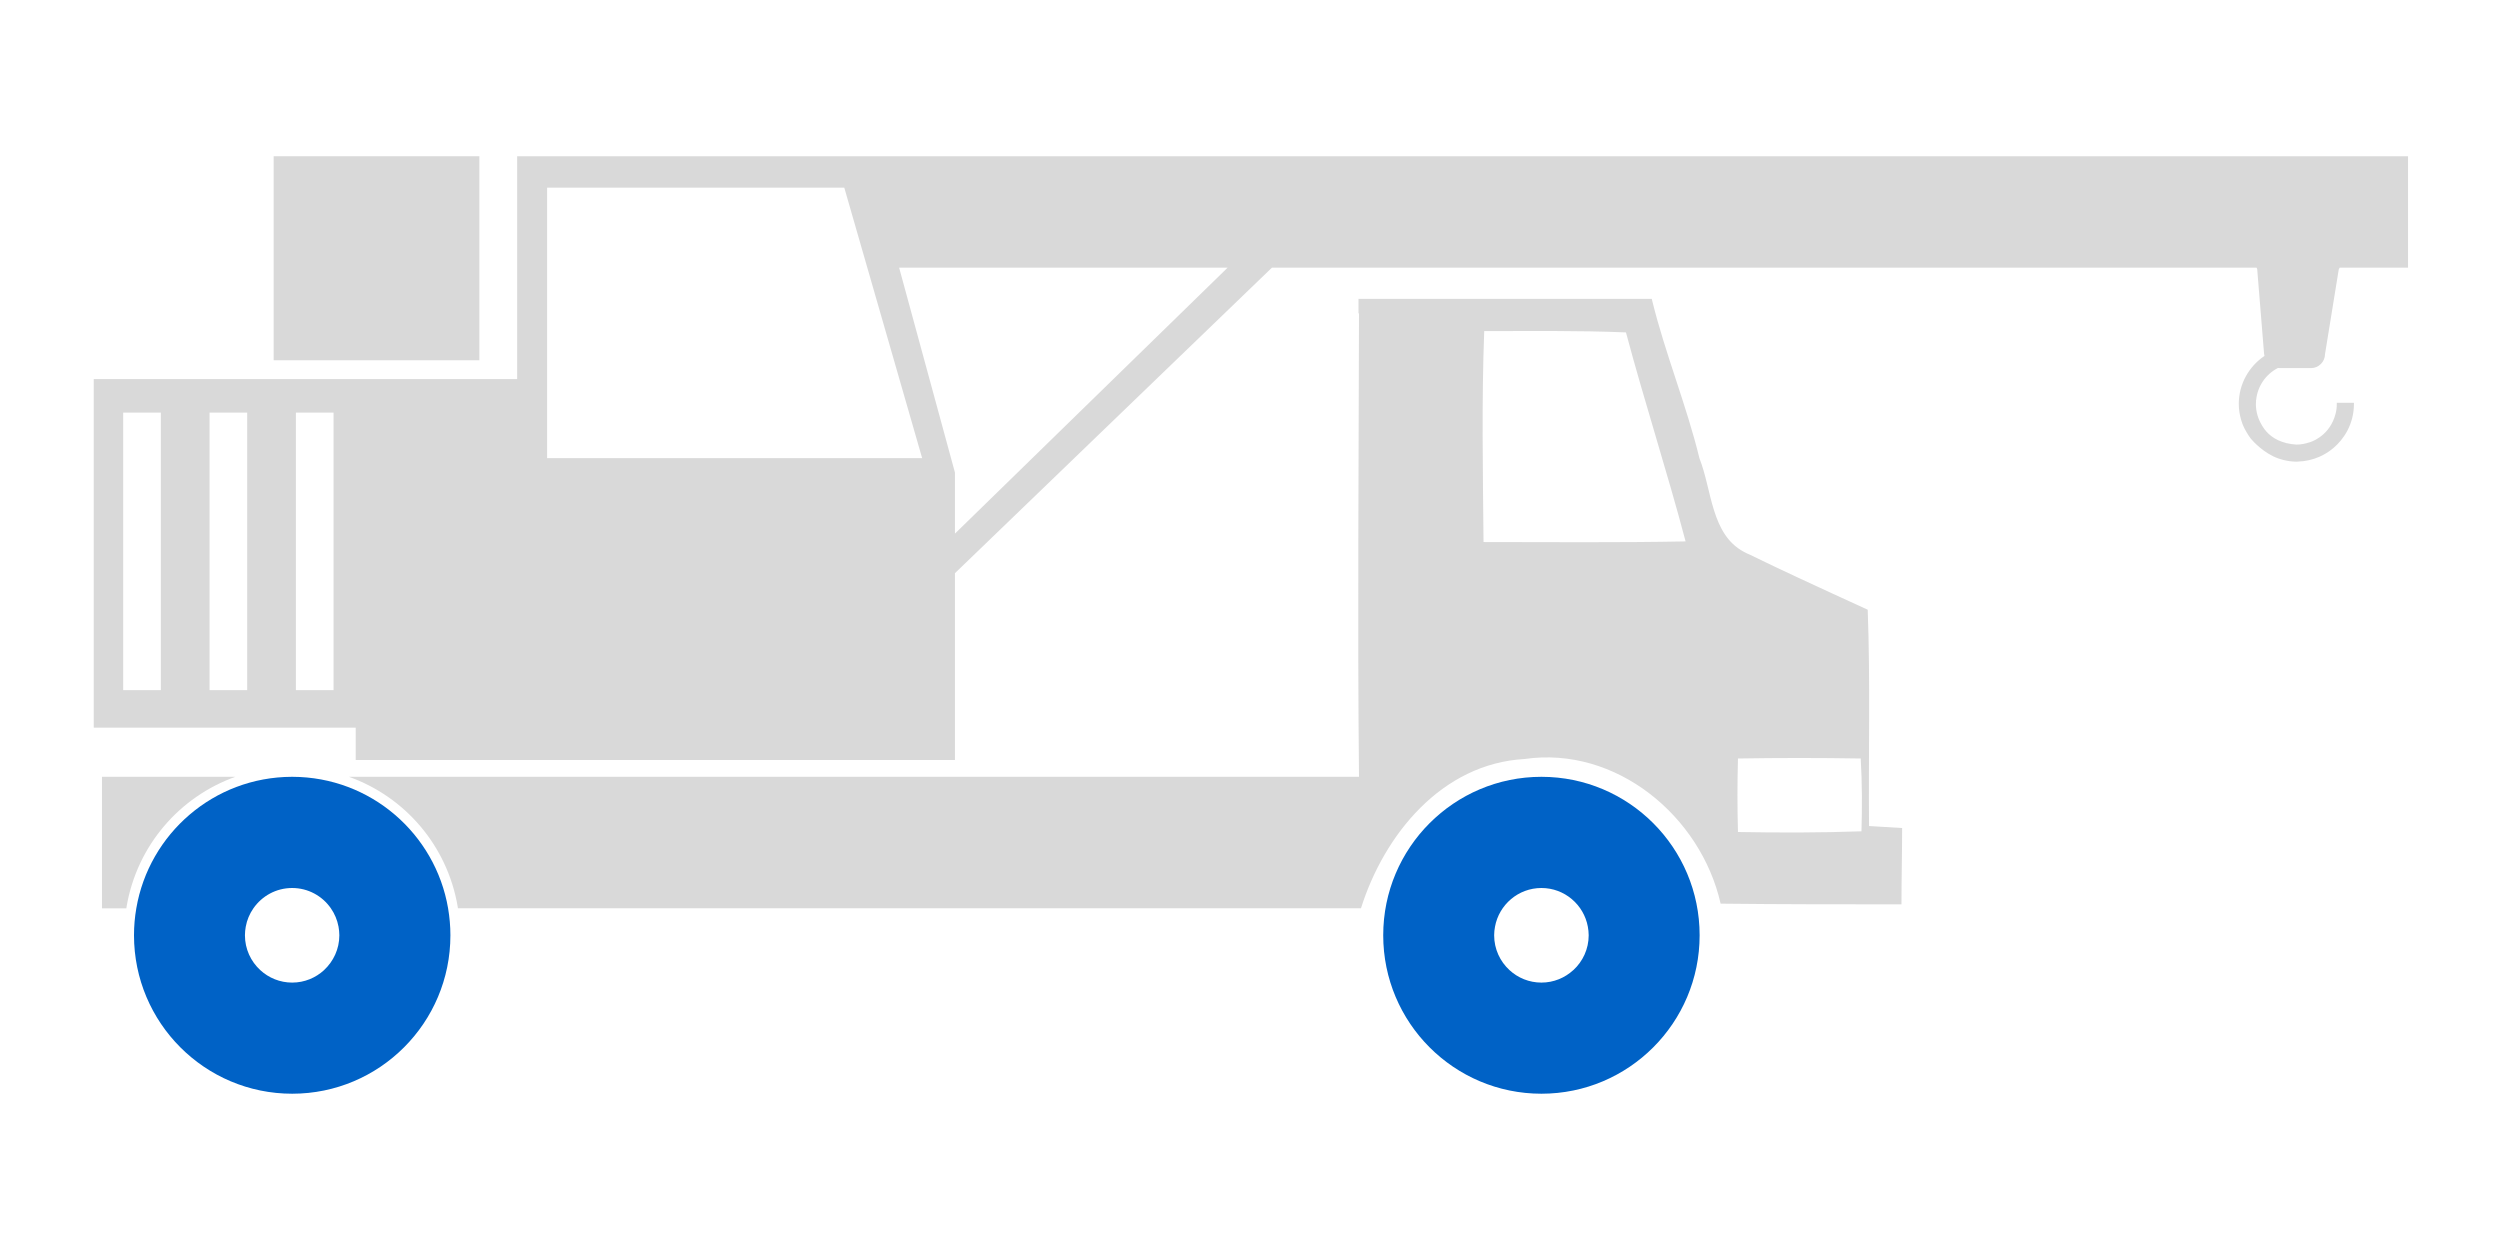
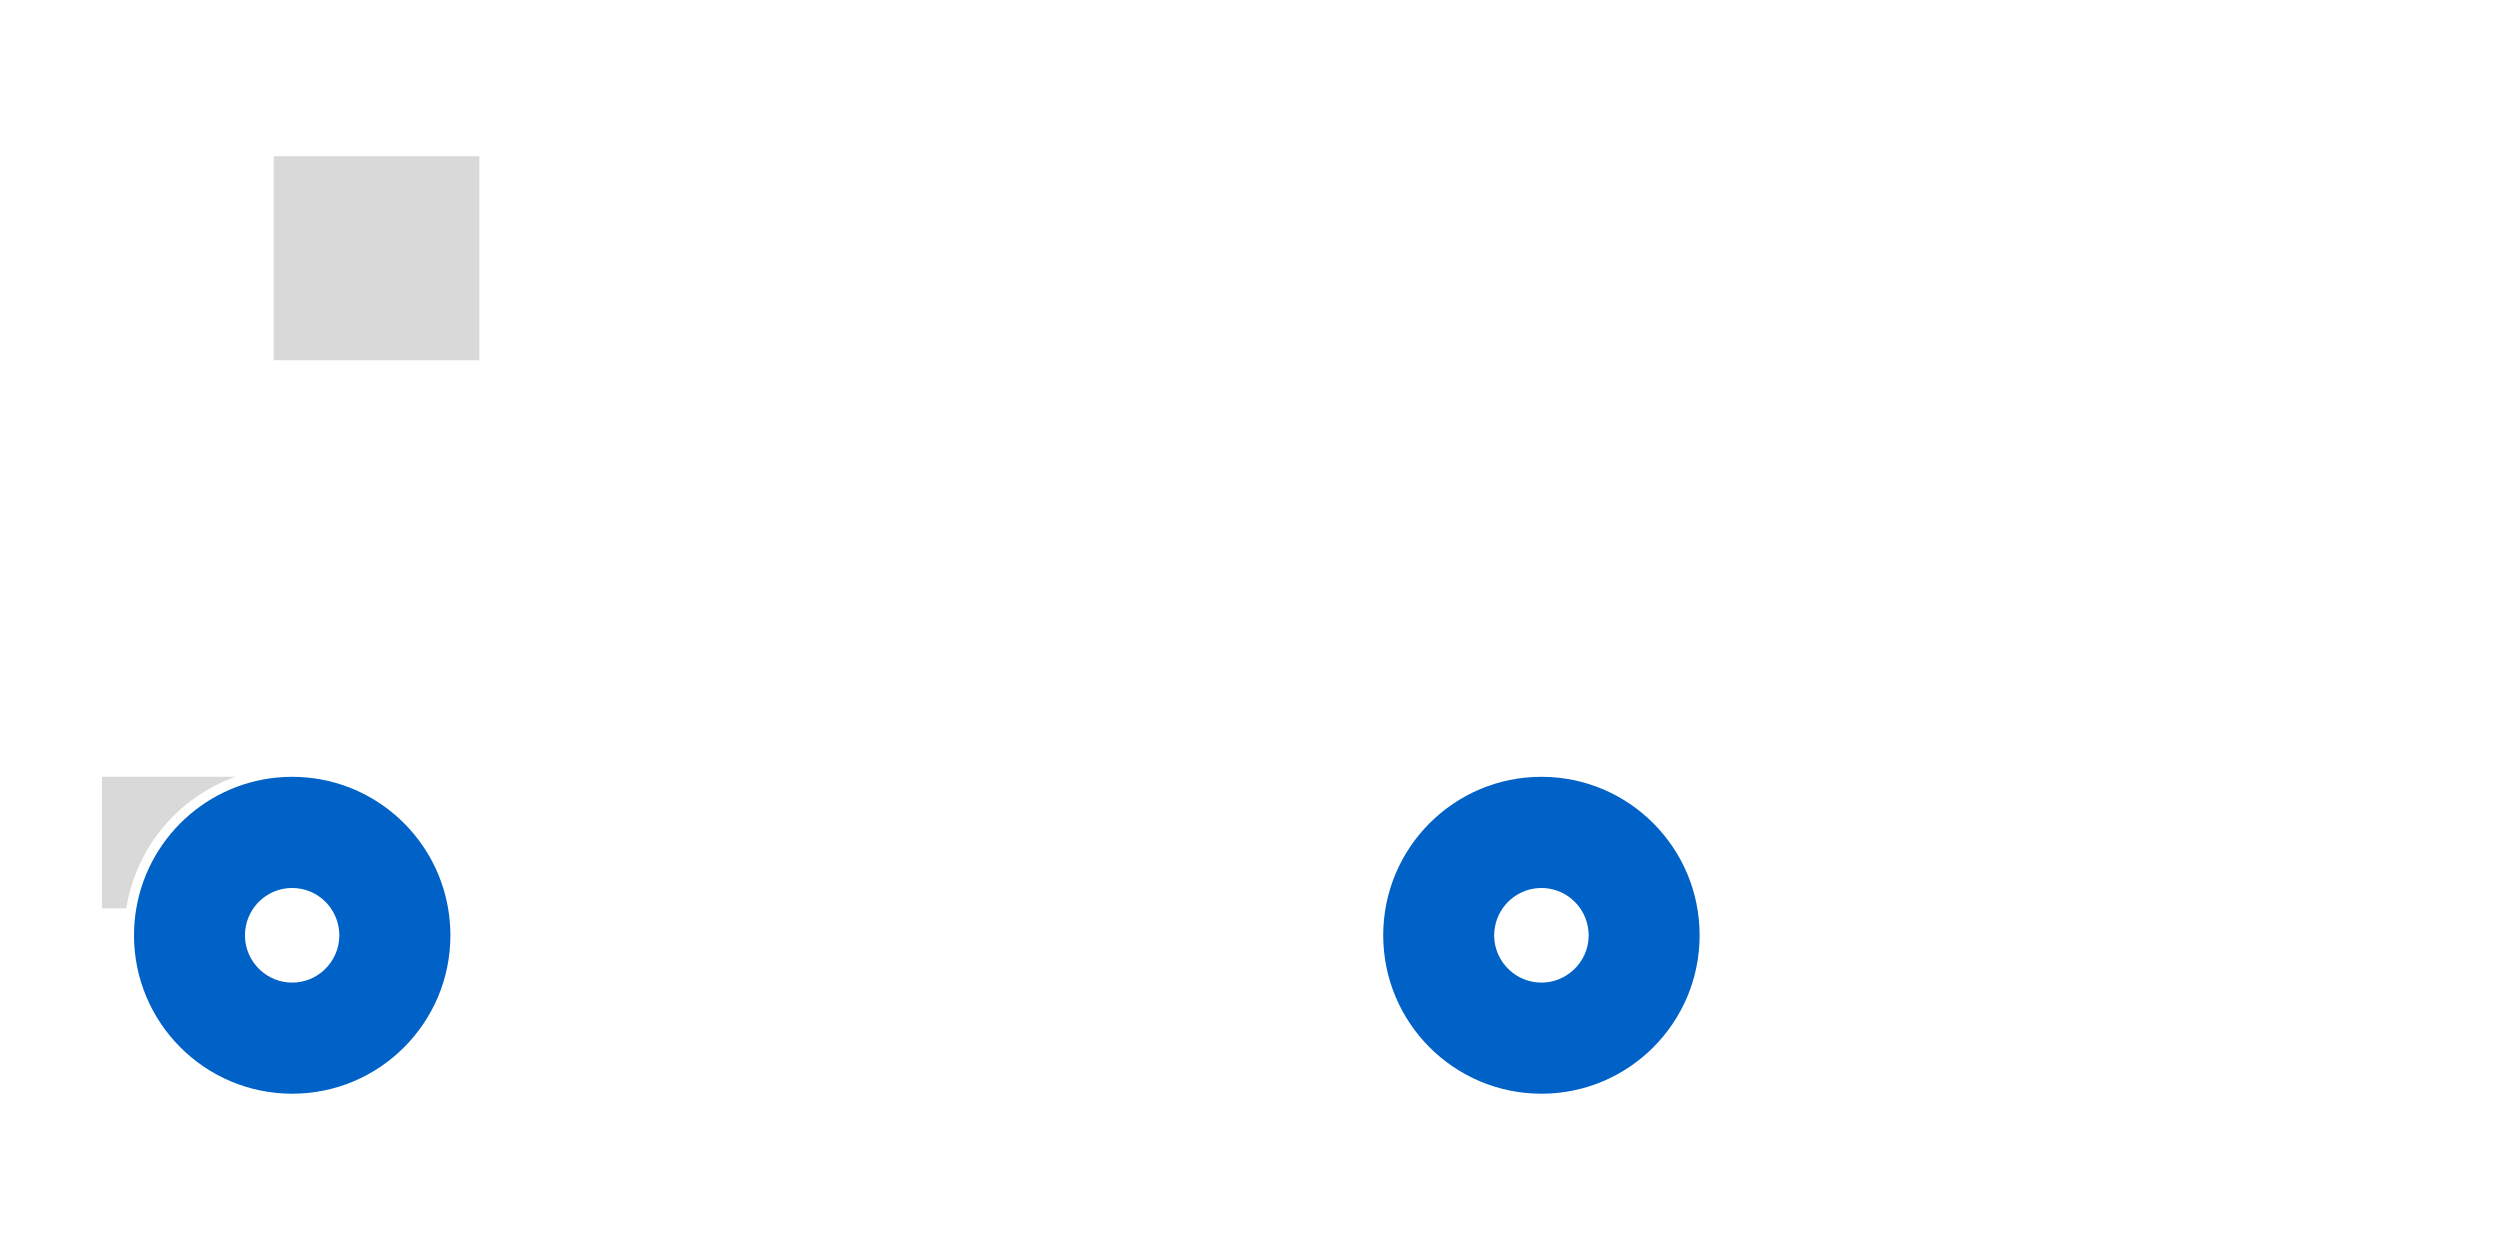
<svg xmlns="http://www.w3.org/2000/svg" width="80" height="40" viewBox="0 0 80 40" fill="none">
  <path d="M15.34 5H8.757V11.528H15.34V5Z" fill="#D9D9D9" />
  <path d="M49.326 24.858C46.53 24.858 44.263 27.128 44.263 29.929C44.263 32.729 46.53 34.999 49.326 34.999C52.121 34.999 54.388 32.729 54.388 29.929C54.388 27.128 52.121 24.858 49.326 24.858ZM50.346 31.043C50.077 31.29 49.719 31.443 49.326 31.443C48.932 31.443 48.573 31.292 48.303 31.043C48.002 30.766 47.813 30.37 47.813 29.929C47.813 29.834 47.823 29.744 47.84 29.654C47.969 28.951 48.585 28.416 49.326 28.416C50.066 28.416 50.682 28.951 50.811 29.654C50.827 29.744 50.838 29.834 50.838 29.929C50.838 30.369 50.649 30.765 50.348 31.043H50.346Z" fill="#0062C6" />
  <path d="M9.361 24.858H9.338C6.841 24.865 4.77 26.68 4.362 29.066C4.313 29.347 4.288 29.634 4.288 29.929C4.288 32.729 6.555 34.999 9.35 34.999C12.146 34.999 14.413 32.729 14.413 29.929C14.413 29.634 14.386 29.347 14.339 29.066C13.931 26.68 11.86 24.865 9.363 24.858H9.361ZM10.371 31.043C10.102 31.29 9.744 31.443 9.35 31.443C8.957 31.443 8.598 31.292 8.328 31.043C8.027 30.766 7.838 30.37 7.838 29.929C7.838 29.834 7.848 29.744 7.864 29.654C7.903 29.438 7.988 29.239 8.109 29.066C8.382 28.673 8.835 28.416 9.349 28.416C9.862 28.416 10.316 28.673 10.588 29.066C10.708 29.239 10.793 29.438 10.833 29.654C10.848 29.744 10.859 29.834 10.859 29.929C10.859 30.369 10.669 30.765 10.37 31.043H10.371Z" fill="#0062C6" />
  <path d="M7.532 24.858H3.263V29.066H4.043C4.046 29.048 4.048 29.029 4.051 29.012C4.386 27.051 5.749 25.497 7.53 24.858H7.532Z" fill="#D9D9D9" />
-   <path d="M59.809 26.433C59.789 24.119 59.852 21.825 59.767 19.511C59.03 19.174 58.286 18.834 57.543 18.487C57.025 18.246 56.508 18.001 55.994 17.749C55.925 17.722 55.862 17.691 55.801 17.657C54.75 17.093 54.783 15.673 54.383 14.669C53.969 12.967 53.284 11.312 52.868 9.613C52.863 9.598 52.86 9.58 52.857 9.564H43.472V10.022L43.488 10.035C43.479 14.974 43.438 19.918 43.488 24.858H11.167C12.95 25.496 14.311 27.05 14.646 29.011C14.649 29.029 14.651 29.046 14.654 29.065H43.551C44.293 26.708 46.137 24.436 48.787 24.288C51.712 23.864 54.426 26.113 55.06 28.917C56.99 28.939 58.919 28.939 60.847 28.939C60.847 28.131 60.868 27.303 60.868 26.497C60.507 26.474 60.168 26.454 59.808 26.433H59.809ZM47.473 17.347C47.453 15.097 47.41 12.846 47.495 10.595C48.999 10.595 50.526 10.574 52.031 10.637C52.625 12.866 53.345 15.075 53.939 17.325C51.776 17.367 49.636 17.345 47.473 17.345V17.347ZM59.567 26.602C58.256 26.648 56.924 26.648 55.615 26.624C55.593 25.832 55.593 25.064 55.615 24.272C56.924 24.25 58.234 24.25 59.543 24.272C59.589 25.064 59.589 25.832 59.567 26.602Z" fill="#D9D9D9" />
-   <path d="M72.194 12.798C72.194 12.798 72.196 12.798 72.197 12.798C72.242 12.353 72.509 11.975 72.89 11.777H72.9L73.954 11.779C74.199 11.779 74.401 11.575 74.401 11.328L74.839 8.627C74.85 8.608 74.858 8.586 74.869 8.565H77.057V5H16.549V12.131H3V23.286H11.383V24.321H30.558V18.342L40.702 8.565H72.21C72.218 8.58 72.223 8.595 72.23 8.609L72.451 11.328L72.464 11.389C71.971 11.72 71.641 12.285 71.641 12.924C71.641 13.101 71.668 13.271 71.715 13.432C71.726 13.47 71.737 13.508 71.752 13.544C71.753 13.549 71.755 13.554 71.756 13.558C71.766 13.585 71.778 13.61 71.789 13.637C71.813 13.691 71.844 13.752 71.882 13.817C71.926 13.894 71.974 13.969 72.027 14.038C72.109 14.136 72.457 14.516 72.919 14.675C72.963 14.69 73.008 14.702 73.053 14.715C73.19 14.749 73.333 14.773 73.481 14.773C73.492 14.773 73.503 14.771 73.516 14.771C73.517 14.771 73.52 14.771 73.522 14.771C73.772 14.765 74.009 14.71 74.225 14.615C74.486 14.499 74.864 14.256 75.119 13.776C75.251 13.522 75.326 13.233 75.326 12.926V12.889H74.777V12.926C74.779 13.036 74.765 13.14 74.738 13.241C74.732 13.265 74.725 13.284 74.719 13.304C74.713 13.323 74.708 13.342 74.702 13.36C74.477 14.002 73.905 14.155 73.905 14.155H73.9C73.769 14.2 73.628 14.227 73.481 14.227C73.376 14.221 73.281 14.205 73.193 14.185L73.157 14.18V14.177C72.772 14.081 72.538 13.869 72.399 13.639C72.399 13.639 72.391 13.626 72.386 13.618C72.382 13.612 72.379 13.604 72.375 13.598C72.257 13.402 72.188 13.173 72.188 12.926C72.188 12.904 72.191 12.882 72.193 12.86C72.193 12.823 72.193 12.801 72.193 12.801L72.194 12.798ZM5.147 22.085H3.942V13.203H5.147V22.085ZM7.91 22.085H6.706V13.203H7.91V22.085ZM10.674 22.085H9.469V13.203H10.674V22.085ZM17.507 14.659V6.005H27.017L29.509 14.661H17.507V14.659ZM30.558 17.075V15.12L28.772 8.565H39.284L30.558 17.076V17.075Z" fill="#D9D9D9" />
</svg>